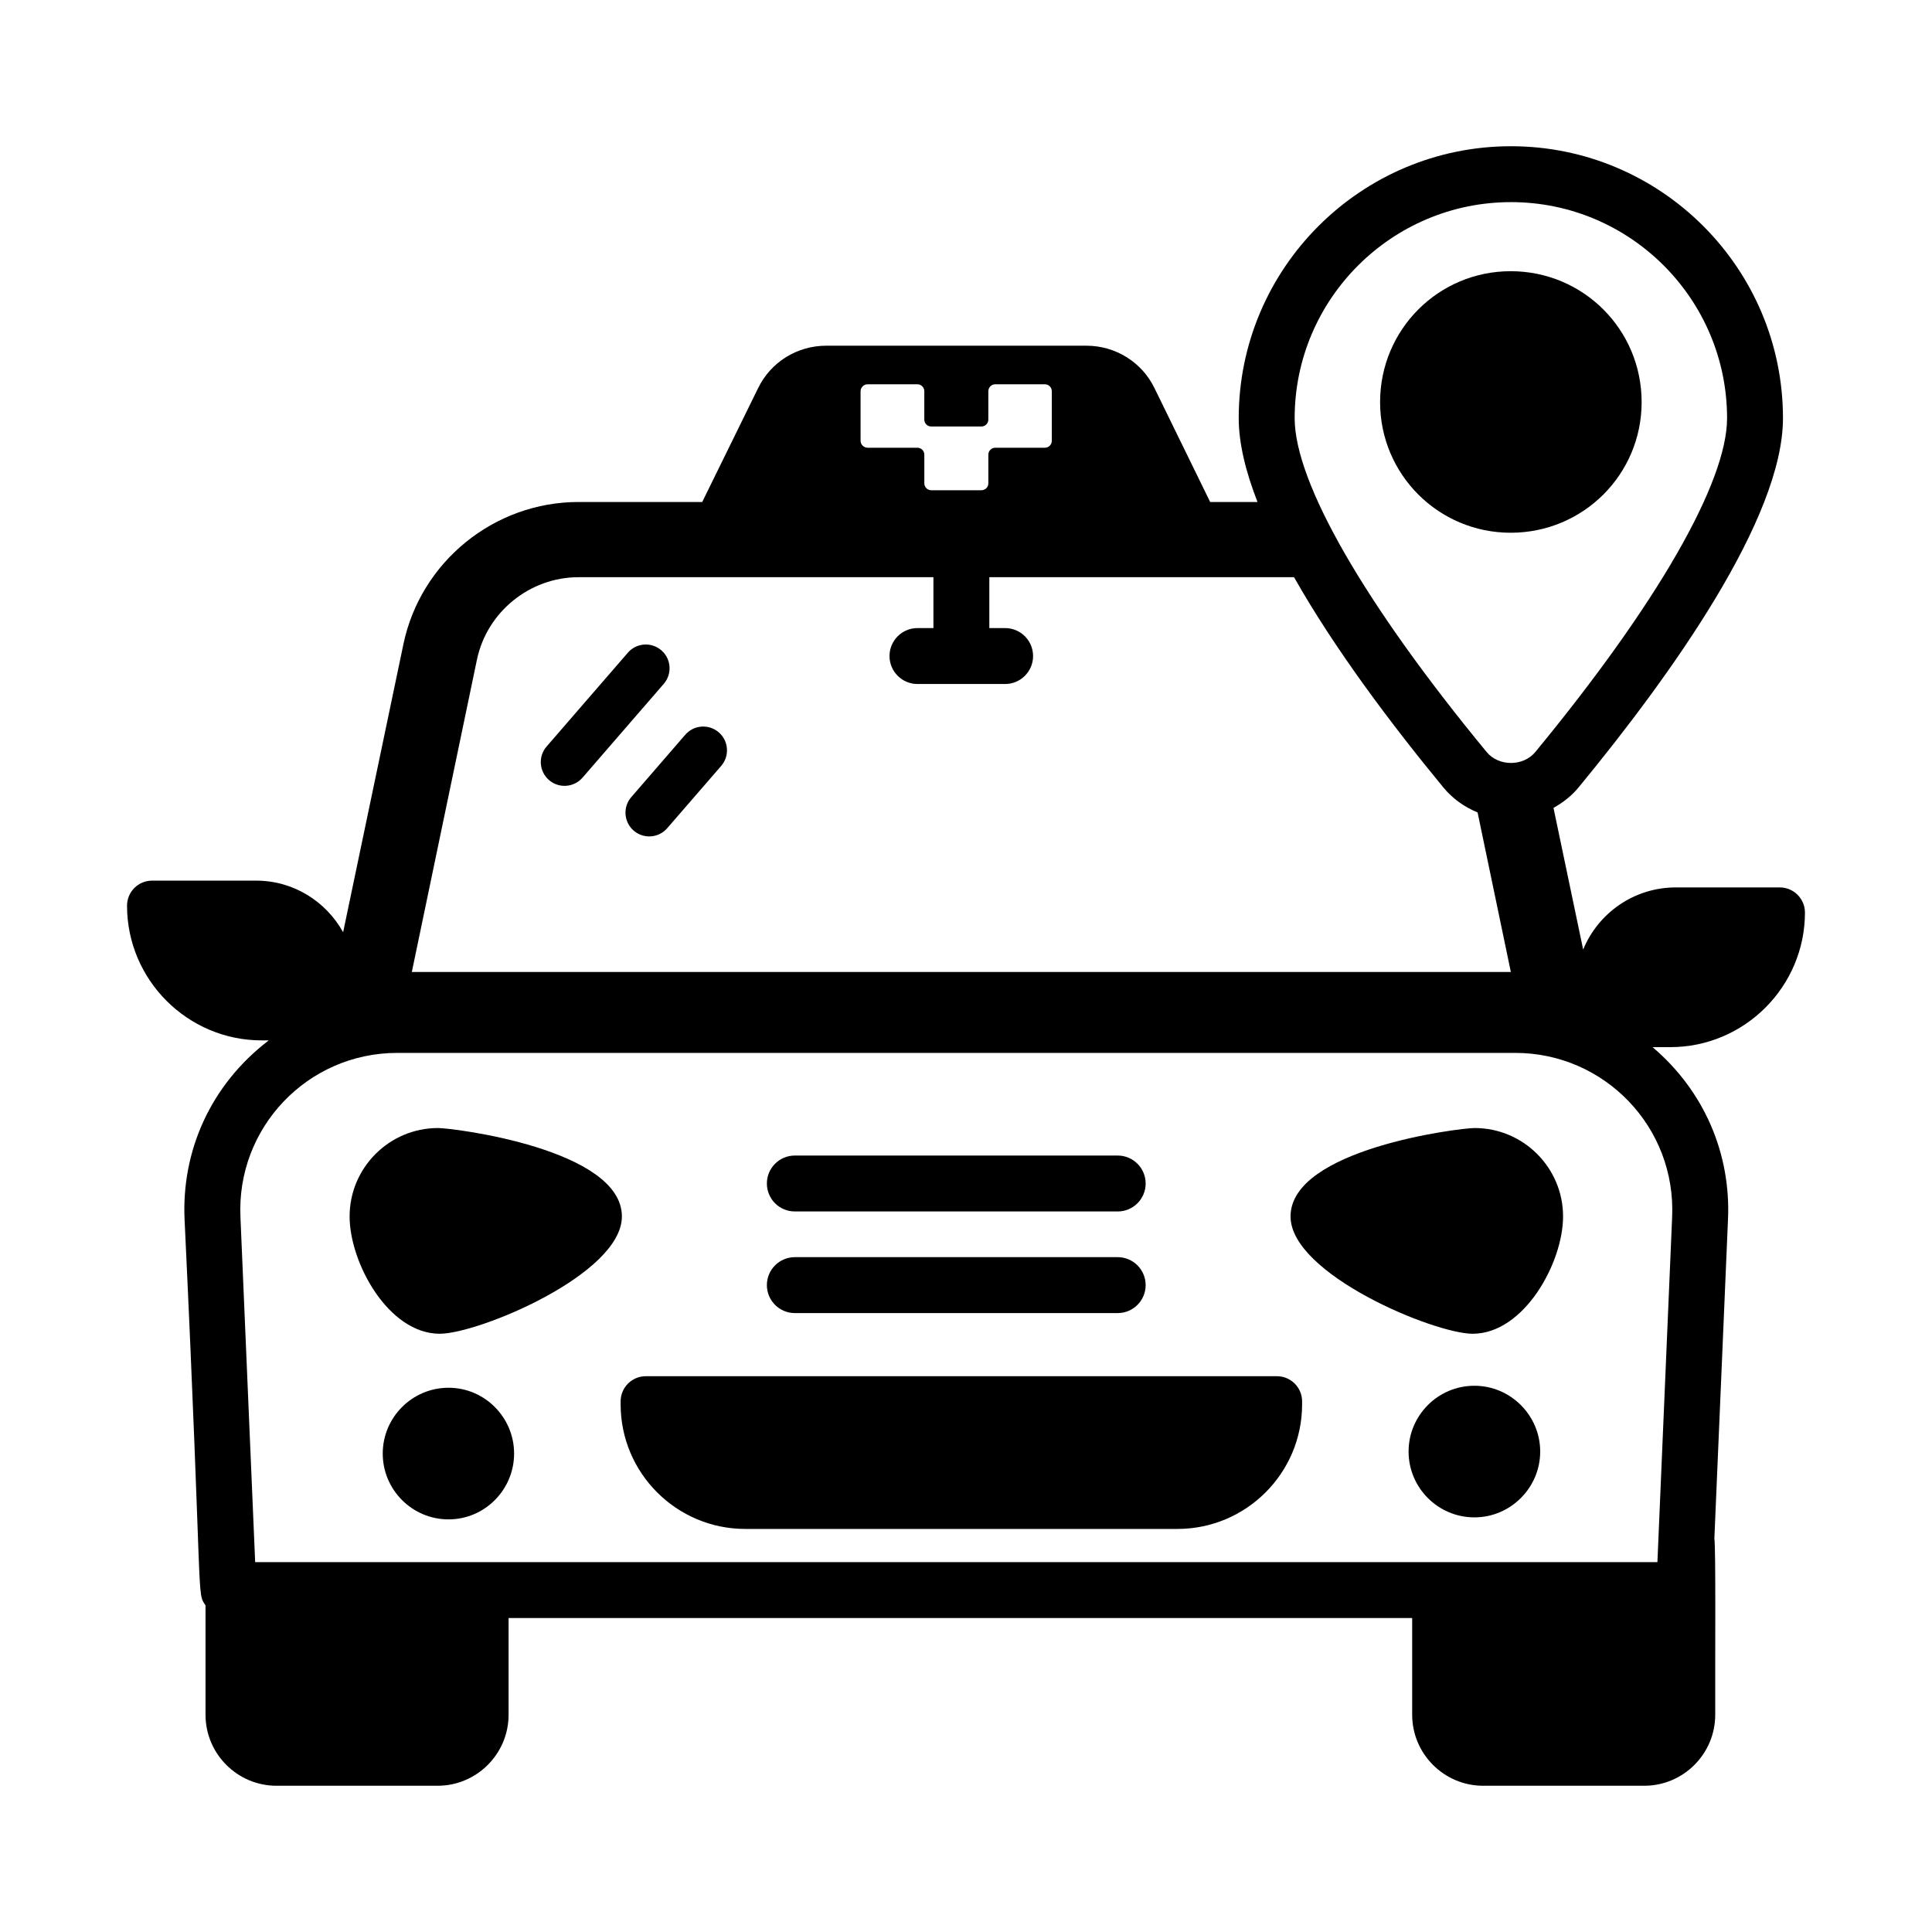
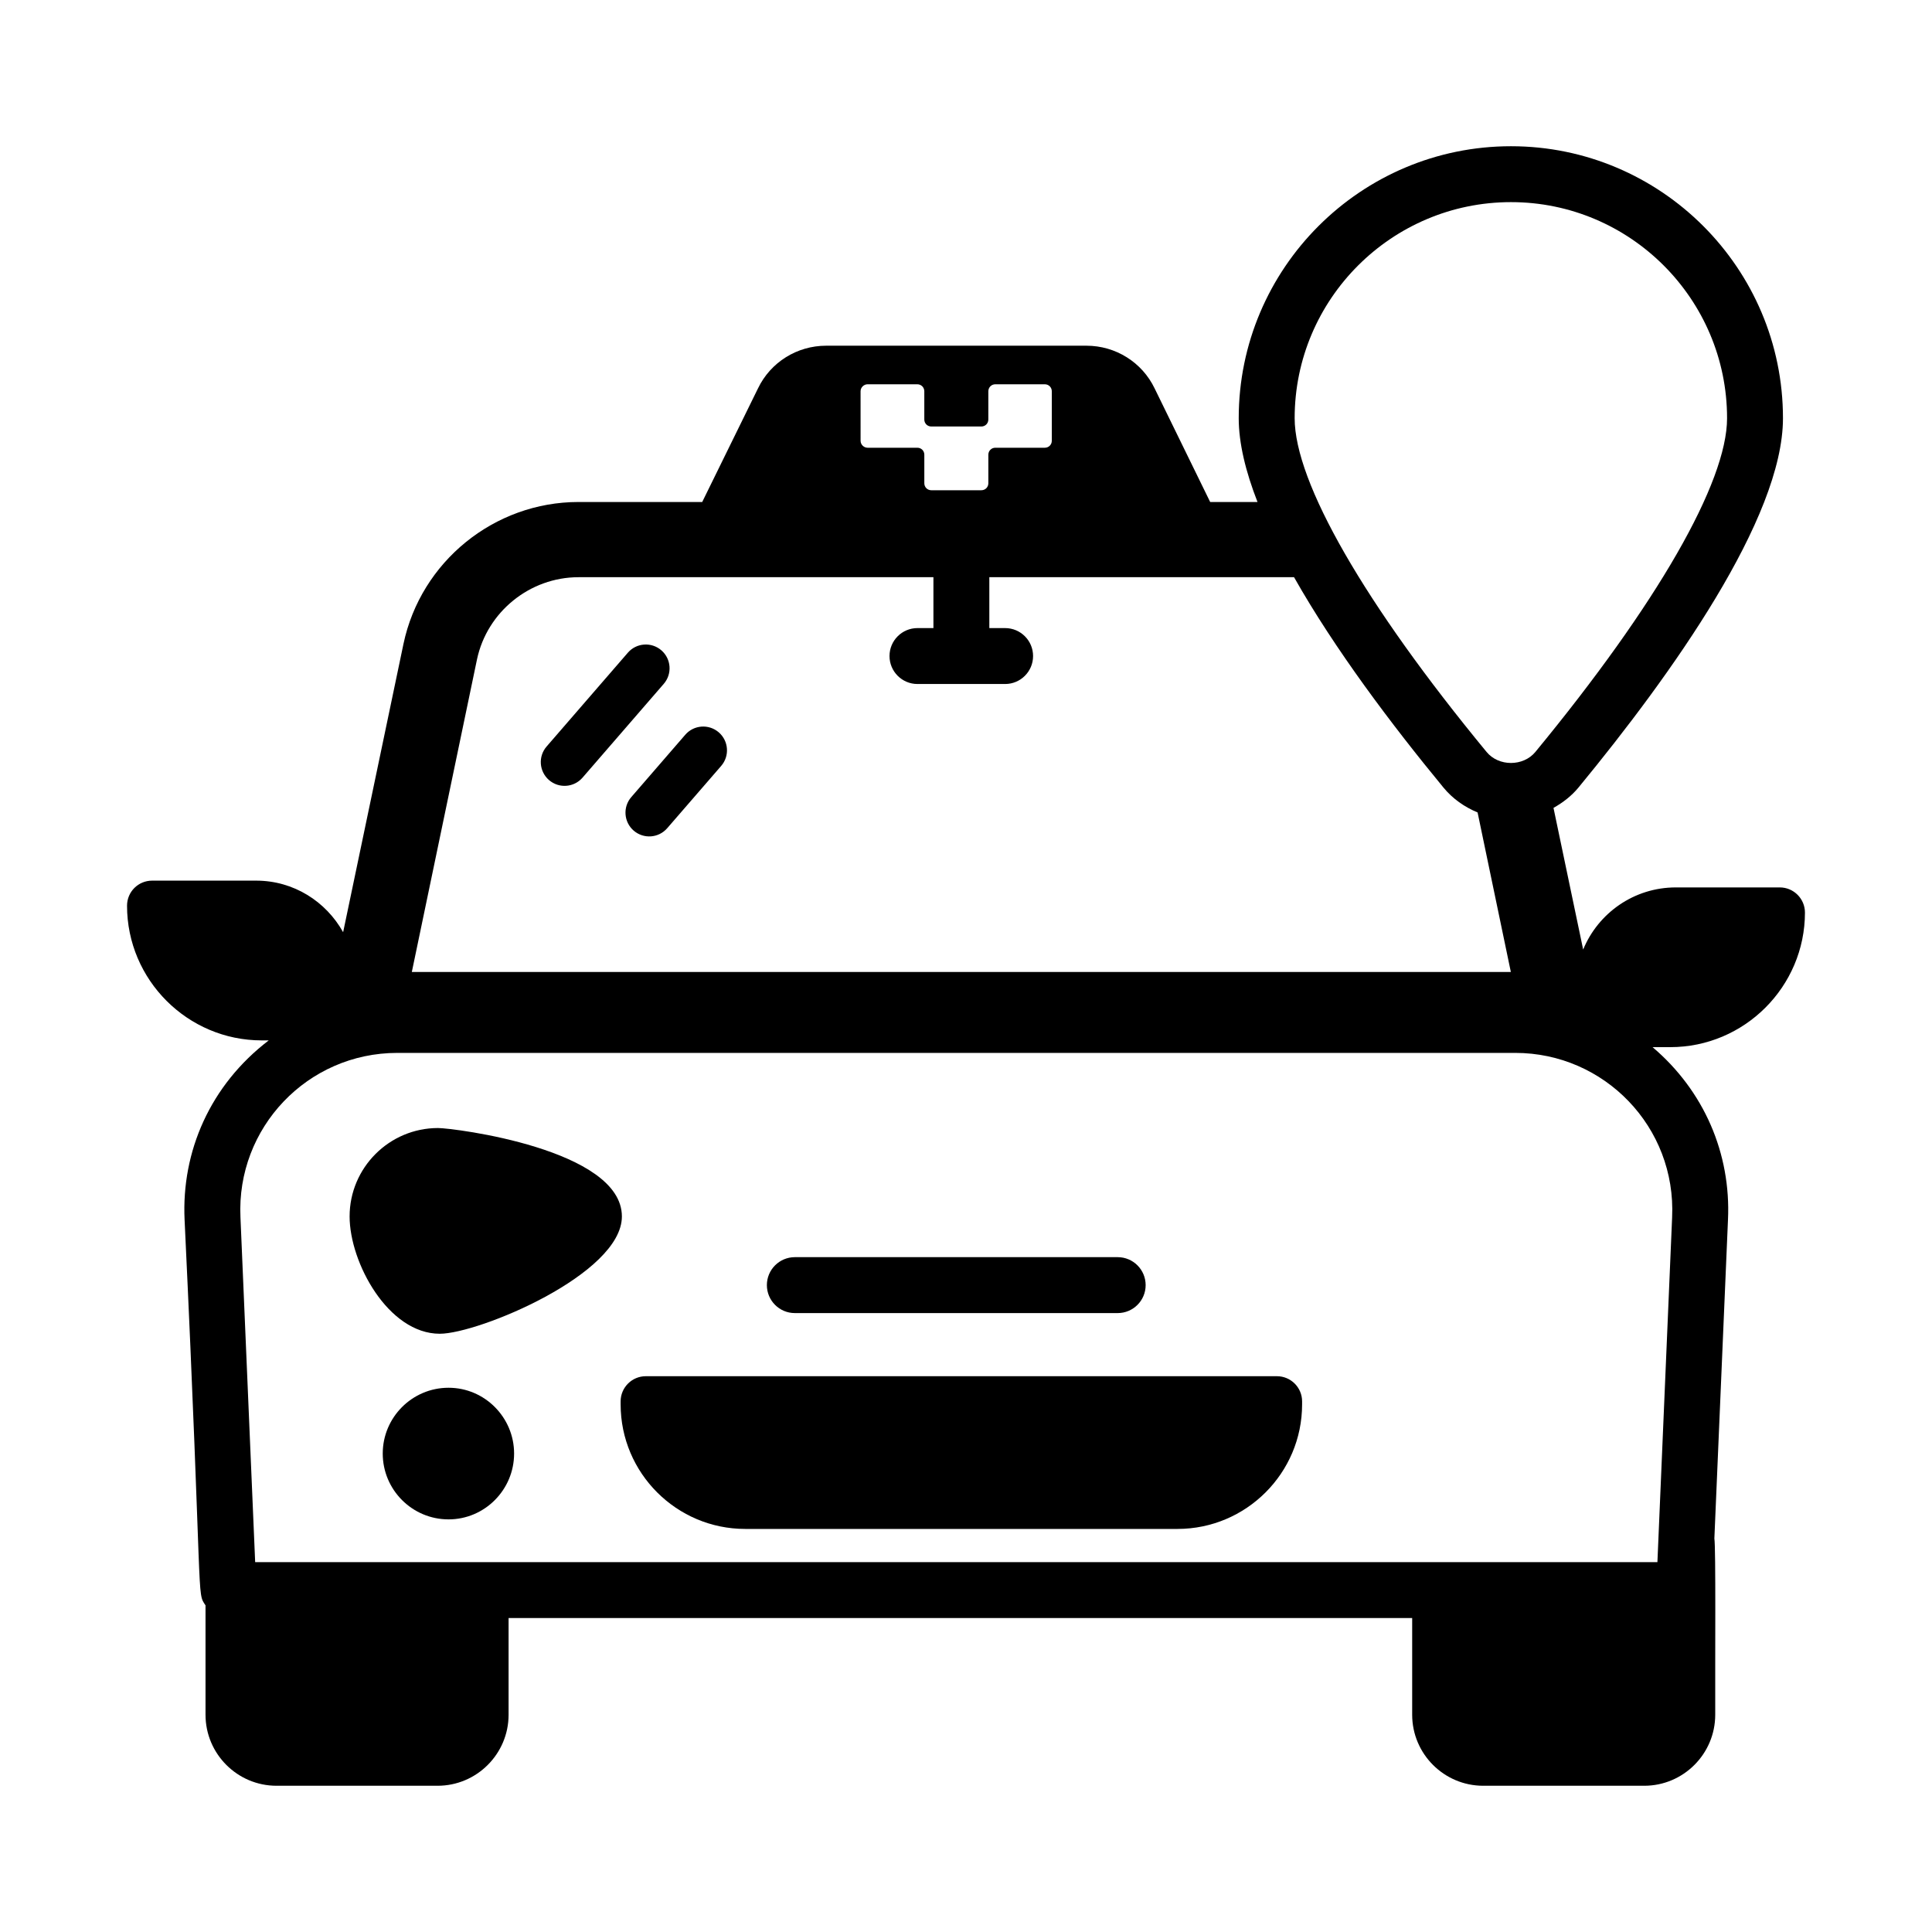
<svg xmlns="http://www.w3.org/2000/svg" fill="#000000" width="800px" height="800px" version="1.1" viewBox="144 144 512 512">
  <g>
    <path d="m482.41 508.71h-167.28c-3.66 0-6.656 2.996-6.656 6.656v0.801c0 18.238 14.844 33.016 33.016 33.016h114.56c18.172 0 33.02-14.777 33.02-33.016v-0.801c0-3.66-2.996-6.656-6.66-6.656z" />
    <path d="m262.87 511.77c-9.652 0-17.441 7.859-17.441 17.441 0 9.586 7.789 17.441 17.441 17.441 9.586 0 17.371-7.856 17.371-17.441 0.004-9.582-7.785-17.441-17.371-17.441z" />
-     <path d="m534.73 511.24c-9.652 0-17.441 7.852-17.441 17.438 0 9.582 7.789 17.441 17.441 17.441 9.586 0 17.438-7.859 17.438-17.441 0-9.586-7.856-17.438-17.438-17.438z" />
-     <path d="m354.64 465.05h85.559c4.09 0 7.41-3.312 7.41-7.41 0-4.09-3.316-7.41-7.41-7.41h-85.559c-4.09 0-7.41 3.32-7.41 7.41 0 4.094 3.316 7.41 7.41 7.41z" />
    <path d="m354.64 491.98h85.559c4.09 0 7.41-3.316 7.41-7.41 0-4.09-3.316-7.41-7.41-7.41h-85.559c-4.09 0-7.41 3.316-7.41 7.41 0 4.09 3.316 7.41 7.41 7.41z" />
    <path d="m622.33 385.83c0-3.66-2.996-6.656-6.656-6.656h-27.559c-11.09 0-20.586 6.809-24.559 16.465l-7.863-37.543c2.477-1.391 4.769-3.141 6.629-5.398 24.715-30.016 54.184-71.359 54.184-97.863 0-39.742-32.336-72.082-72.078-72.082-39.785 0-72.152 32.34-72.152 72.082 0 6.613 1.836 14.145 4.977 22.199h-12.543l-14.711-30.082c-3.336-6.965-10.375-11.336-18.078-11.336h-68.977c-7.707 0-14.742 4.371-18.078 11.336l-14.77 30.082h-32.797c-22.301 0-41.785 15.781-46.379 37.637l-15.984 76.371c-4.527-8.113-13.09-13.664-23.051-13.664h-27.559c-3.66 0-6.656 2.926-6.656 6.656 0 19.637 16.039 35.68 35.68 35.68h1.875c-15.559 11.883-23.156 29.492-22.305 47.539 4.906 103.1 3.102 98.551 5.547 102.18v28.992c0 10.375 8.445 18.82 18.82 18.82h42.676c10.375 0 18.82-8.445 18.82-18.82v-25.629h239.46v25.629c0 10.375 8.445 18.82 18.82 18.82h42.676c10.371 0 18.816-8.445 18.816-18.82-0.047-14.223 0.176-44.418-0.227-46.711l3.606-84.438c0.82-17.57-6.344-34.195-19.988-45.773h4.711c19.637 0.004 35.676-16.039 35.676-35.676zm-250.27-138.14c0-1.035 0.887-1.852 1.852-1.852h13.188c1.035 0 1.852 0.816 1.852 1.852v7.484c0 1.035 0.812 1.852 1.852 1.852h13.262c1.039 0 1.852-0.816 1.852-1.852l0.004-7.484c0-1.035 0.816-1.852 1.852-1.852h13.113c1.039 0 1.852 0.816 1.852 1.852v13.113c0 1.039-0.812 1.852-1.852 1.852h-13.113c-1.035 0-1.852 0.812-1.852 1.852v7.559c0 1.039-0.812 1.852-1.852 1.852h-13.262c-1.039 0-1.852-0.812-1.852-1.852v-7.559c0-1.039-0.816-1.852-1.852-1.852h-13.188c-0.965 0-1.852-0.812-1.852-1.852zm172.37-50.125c31.574 0 57.262 25.688 57.262 57.266 0 17.004-18.516 49.238-50.805 88.445-3.207 3.887-9.719 3.894-12.926 0-32.324-39.207-50.863-71.445-50.863-88.445 0-31.574 25.719-57.266 57.332-57.266zm-274.02 121.18c2.668-12.594 14.004-21.781 26.895-21.781h94.062v13.484h-4.227c-4.09 0-7.41 3.312-7.41 7.41 0 4.09 3.316 7.41 7.41 7.41h23.227c4.09 0 7.41-3.32 7.41-7.41 0-4.094-3.316-7.41-7.41-7.41h-4.184v-13.484h80.754c10.801 19.098 25.91 39.148 39.594 55.746 2.457 2.981 5.59 5.164 9.047 6.598l8.812 42.273-291.25-0.004zm316.72 147.88-3.898 91.363h-371.61l-3.898-91.398c-1.113-23.703 17.75-43.562 41.566-43.562h296.27c23.602 0 42.688 19.648 41.566 43.598z" />
-     <path d="m534.8 442.94c-4.129 0-48.793 5.594-48.793 23.43 0 15.309 38.074 31.086 48.258 31.086 13.648 0 23.965-18.836 23.965-31.086 0-12.91-10.52-23.43-23.43-23.43z" />
    <path d="m260.08 442.94c-12.914 0-23.43 10.52-23.43 23.43 0 12.25 10.25 31.086 23.895 31.086 10.254 0 48.262-15.777 48.262-31.086-0.004-17.836-44.602-23.43-48.727-23.43z" />
    <path d="m319.27 316.34c-2.637-2.277-6.613-1.992-8.887 0.637l-21.531 24.859c-2.277 2.629-1.988 6.606 0.637 8.887 2.656 2.293 6.625 1.973 8.887-0.637l21.531-24.863c2.277-2.629 1.988-6.606-0.637-8.883z" />
    <path d="m325.6 338.72-14.305 16.52c-2.277 2.625-1.988 6.606 0.637 8.883 2.641 2.281 6.613 1.988 8.887-0.641l14.305-16.512c2.277-2.629 1.988-6.606-0.637-8.887-2.641-2.281-6.613-1.992-8.887 0.637z" />
-     <path d="m579.05 250.57c0-19.227-15.473-34.699-34.699-34.699-19.141 0-34.613 15.473-34.613 34.699 0 19.141 15.473 34.613 34.613 34.613 19.227 0 34.699-15.473 34.699-34.613z" />
  </g>
</svg>